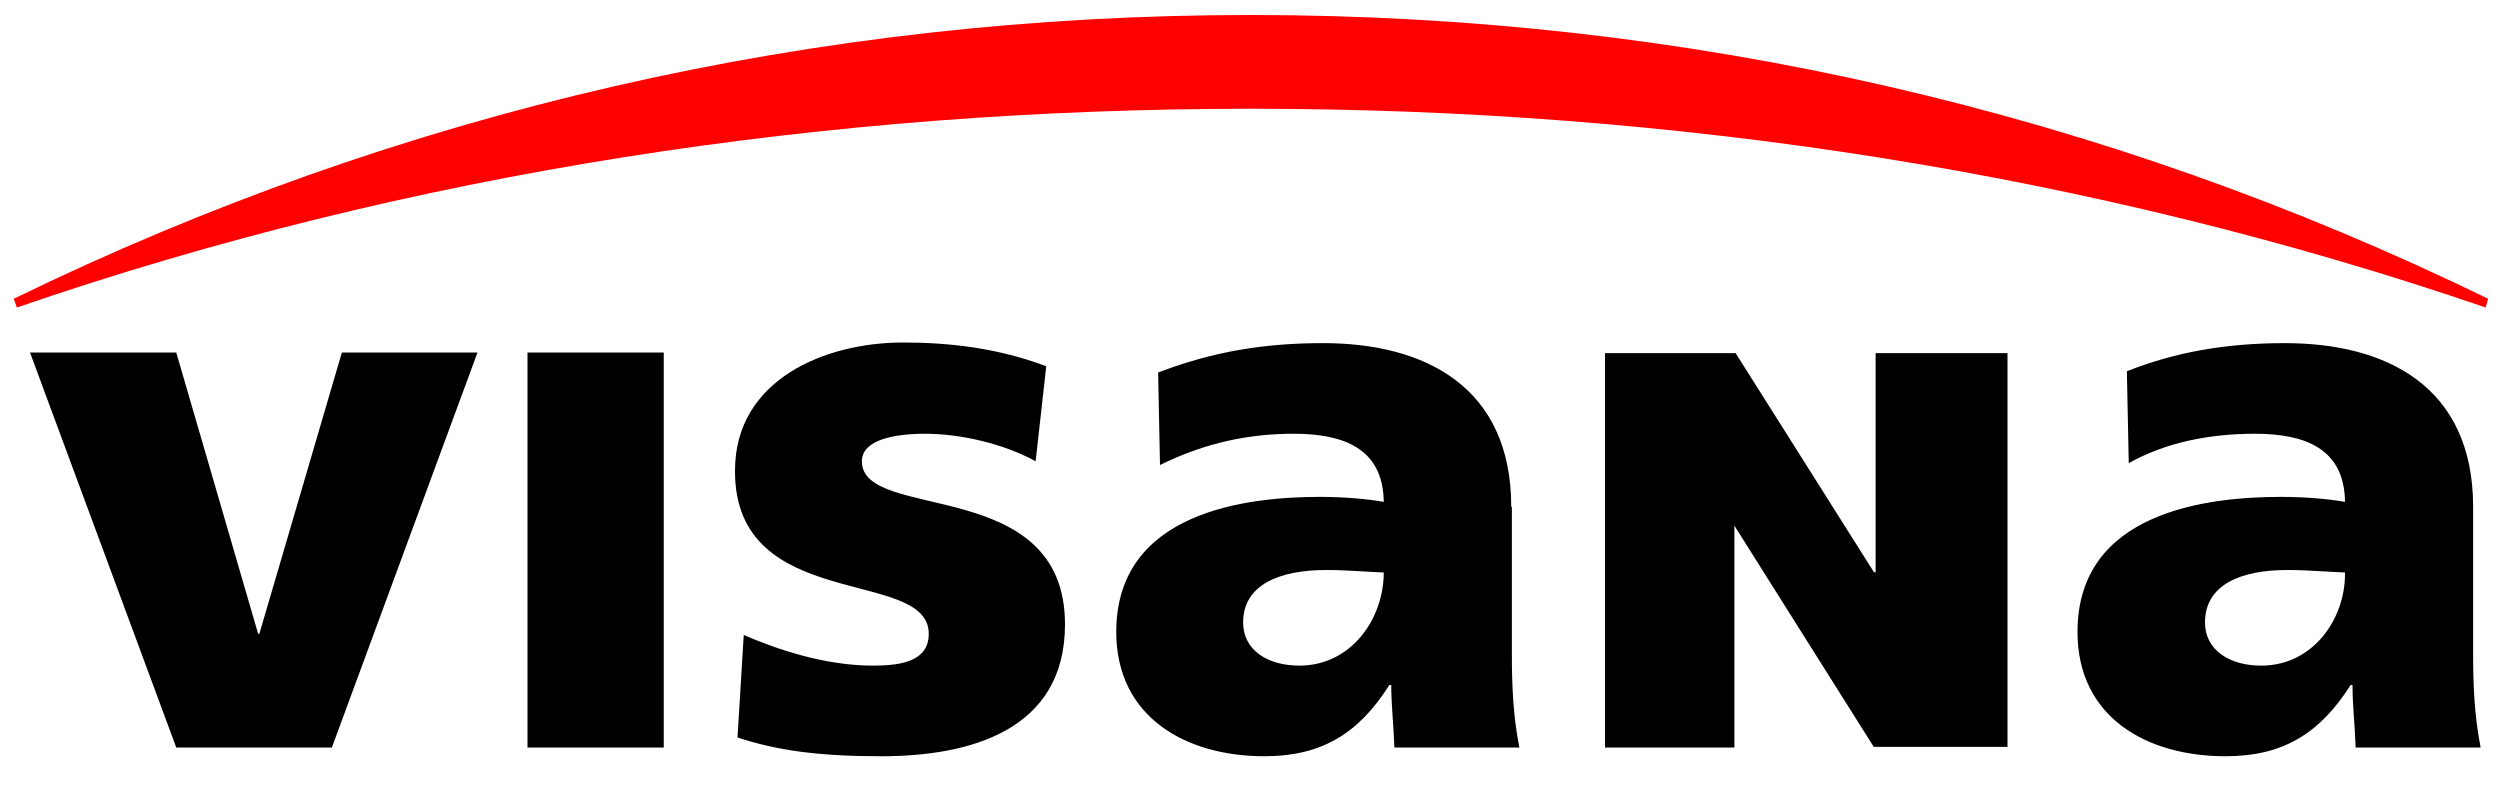
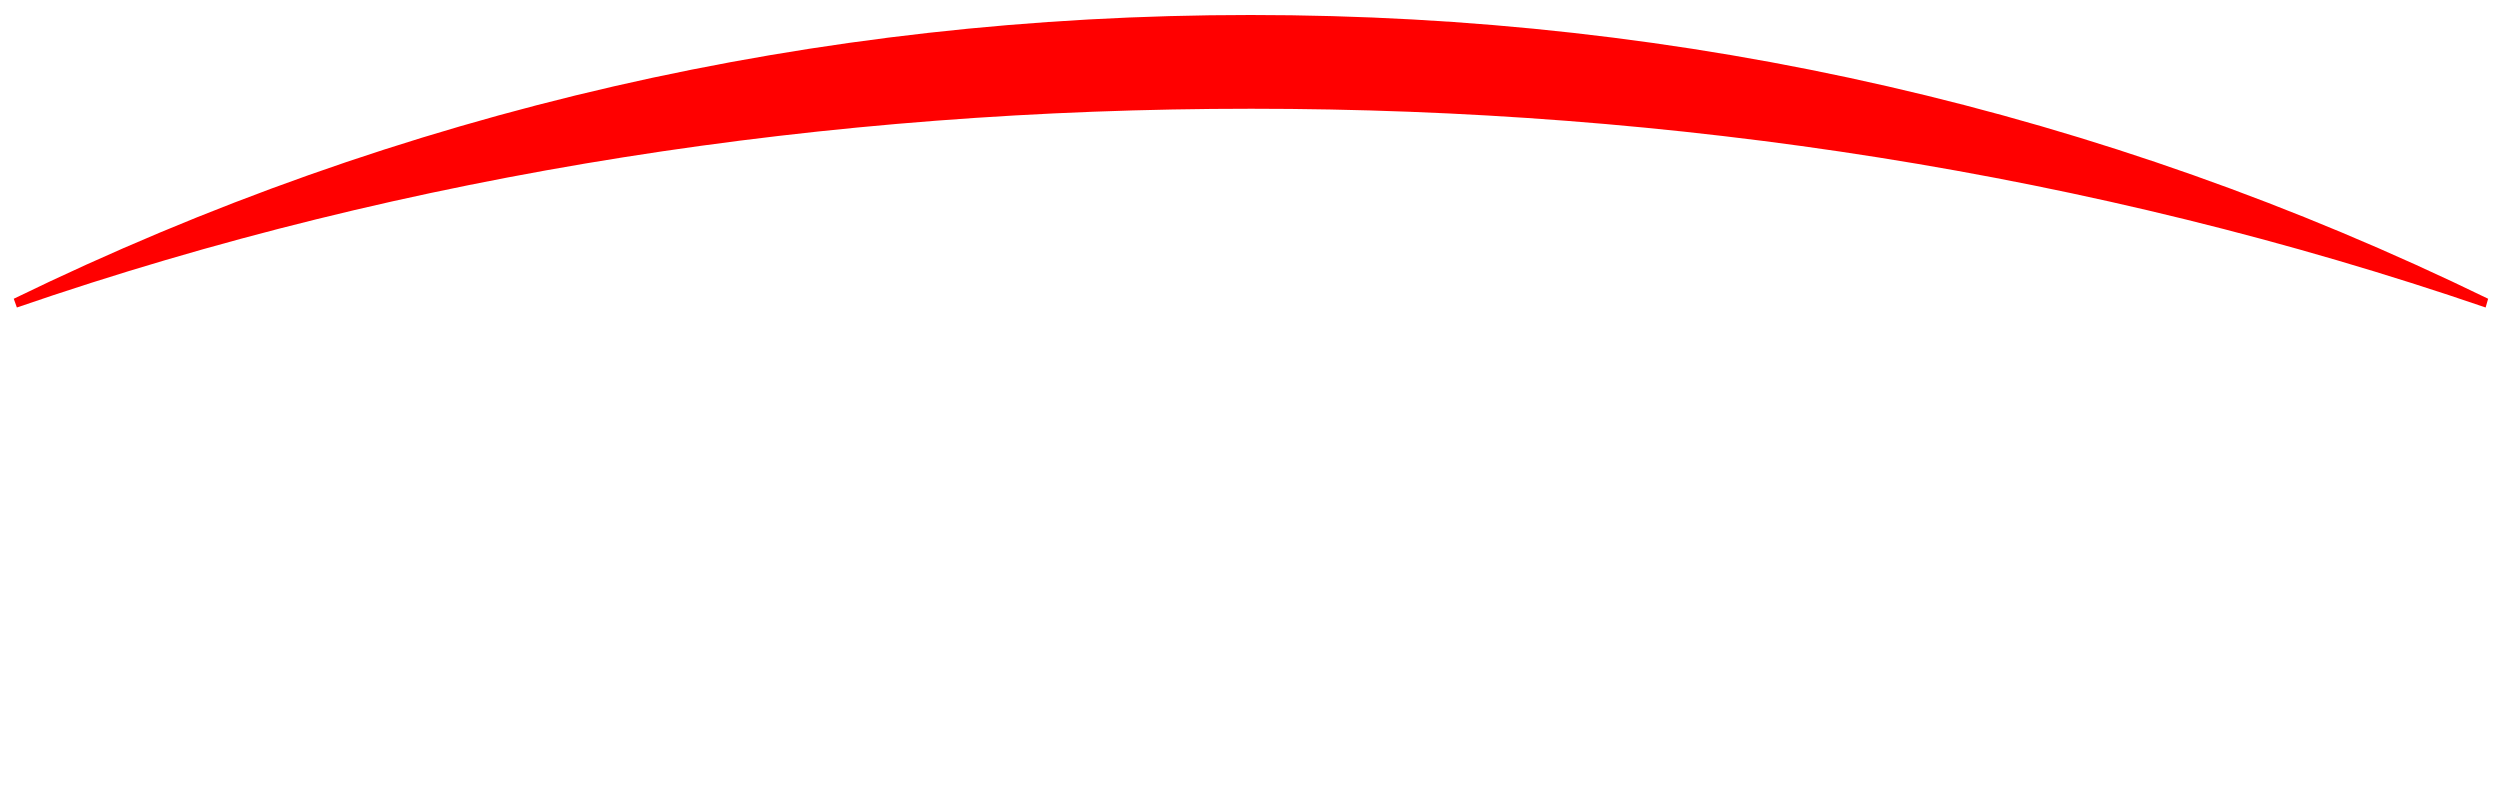
<svg xmlns="http://www.w3.org/2000/svg" version="1.1" id="visana" x="0px" y="0px" viewBox="0 0 400 130" enable-background="new 0 0 400 130" xml:space="preserve">
-   <path id="color_black" d="M148.6,101.4c0,4.4-4.4,5.1-8.9,5.1c-7.9,0-15.6-2.7-20.7-4.9l-1,16.4c6.4,2.1,13.1,3,23,3  c14.3,0,29.4-4.2,29.4-21.1c0-24-32.5-16.3-32.5-26.1c0-3.5,5.4-4.4,10.1-4.4c5.5,0,12.4,1.5,17.7,4.4l1.7-15.2  c-7.7-2.9-15.4-3.8-22.9-3.8c-12.6,0-26.9,6-26.9,20.5C117.5,98.2,148.6,90.7,148.6,101.4z M106.2,56.4H84.4v63.2h21.8V56.4z   M277.5,84.1l22.3,35.4h21.4v-63h-21.1v35.1l-0.3-0.1l-22.1-35h-20.9v63.1h20.7V84.1z M395.7,104.7V81.1c0-19.3-13.9-26.2-30.1-26.2  c-9.3,0-17.5,1.4-25.3,4.5l0.3,14.7c6.1-3.4,13.1-4.7,20.2-4.7c7.9,0,14.3,2.3,14.4,10.9c-2.8-0.5-6.6-0.8-10.2-0.8  c-11.7,0-32.6,2.3-32.6,21.6c0,13.7,11.1,19.9,23.7,19.9c9,0,15-3.5,20-11.4h0.3c0,3.3,0.4,6.6,0.5,10h20  C395.9,114.6,395.7,109.6,395.7,104.7z M361.8,106.5c-5.1,0-9-2.5-9-6.9c0-6.1,5.8-8.4,13.2-8.4c3.3,0,6.4,0.3,9.2,0.4  C375.3,99,370.1,106.5,361.8,106.5z M241.8,81.1c0-19.3-13.9-26.2-30.1-26.2c-9.3,0-17.5,1.3-26.4,4.7l0.3,14.8  c7.3-3.6,14.3-5,21.4-5c7.9,0,14.3,2.3,14.4,10.9c-2.8-0.5-6.6-0.8-10.2-0.8c-11.6,0-32.6,2.3-32.6,21.6c0,13.7,11.2,19.9,23.7,19.9  c9,0,15-3.5,20-11.4h0.3c0,3.3,0.4,6.6,0.5,10h20c-1-5-1.2-9.9-1.2-14.9V81.1H241.8z M207.9,106.5c-5.1,0-9-2.5-9-6.9  c0-6.1,5.9-8.4,13.3-8.4c3.3,0,6.4,0.3,9.2,0.4C221.4,99,216.2,106.5,207.9,106.5z M76.4,56.4H54.7l-13.2,45h-0.2l-13.1-45H4.8  l23.4,63.2h24.9L76.4,56.4z" />
  <path id="color_red" fill="#FF0000" d="M398.1,47.8c-61.8-30.1-128.4-45.4-198-45.4C130.5,2.4,64,17.7,2.2,47.8l0.5,1.4  c63-21.7,130-31.8,197.5-31.8c67.4,0,134.5,10.2,197.5,31.8L398.1,47.8z" />
</svg>